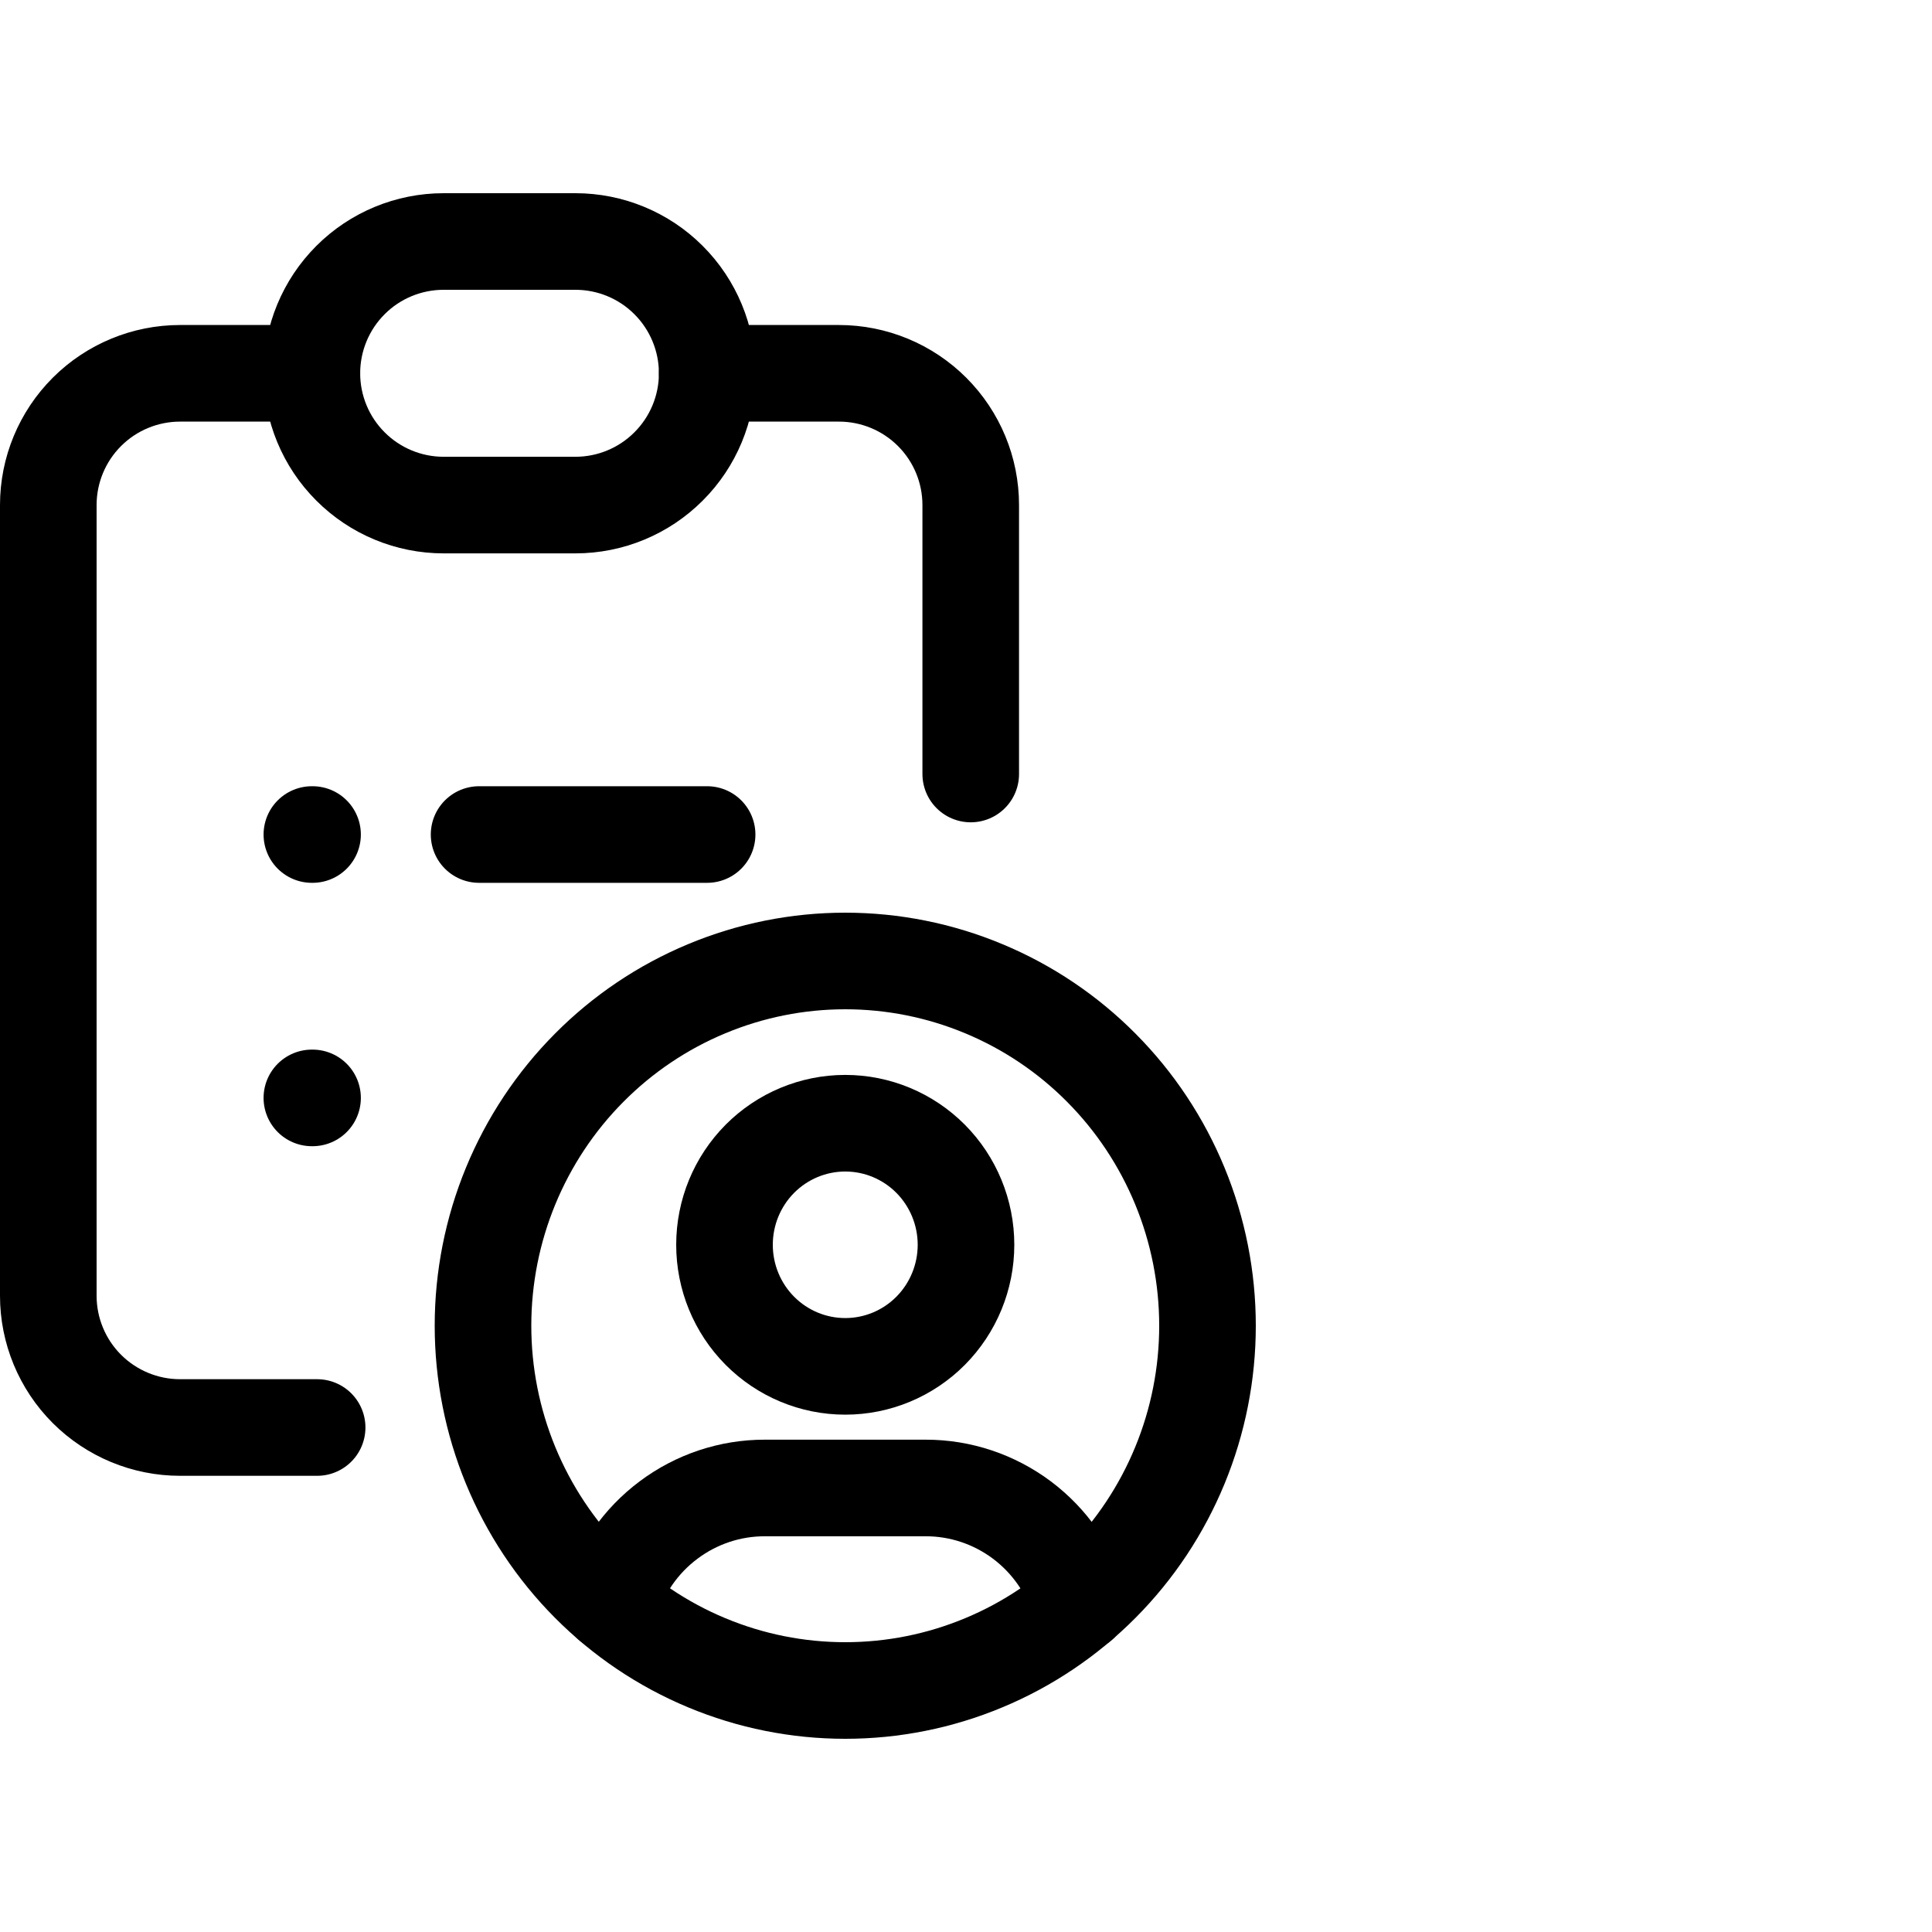
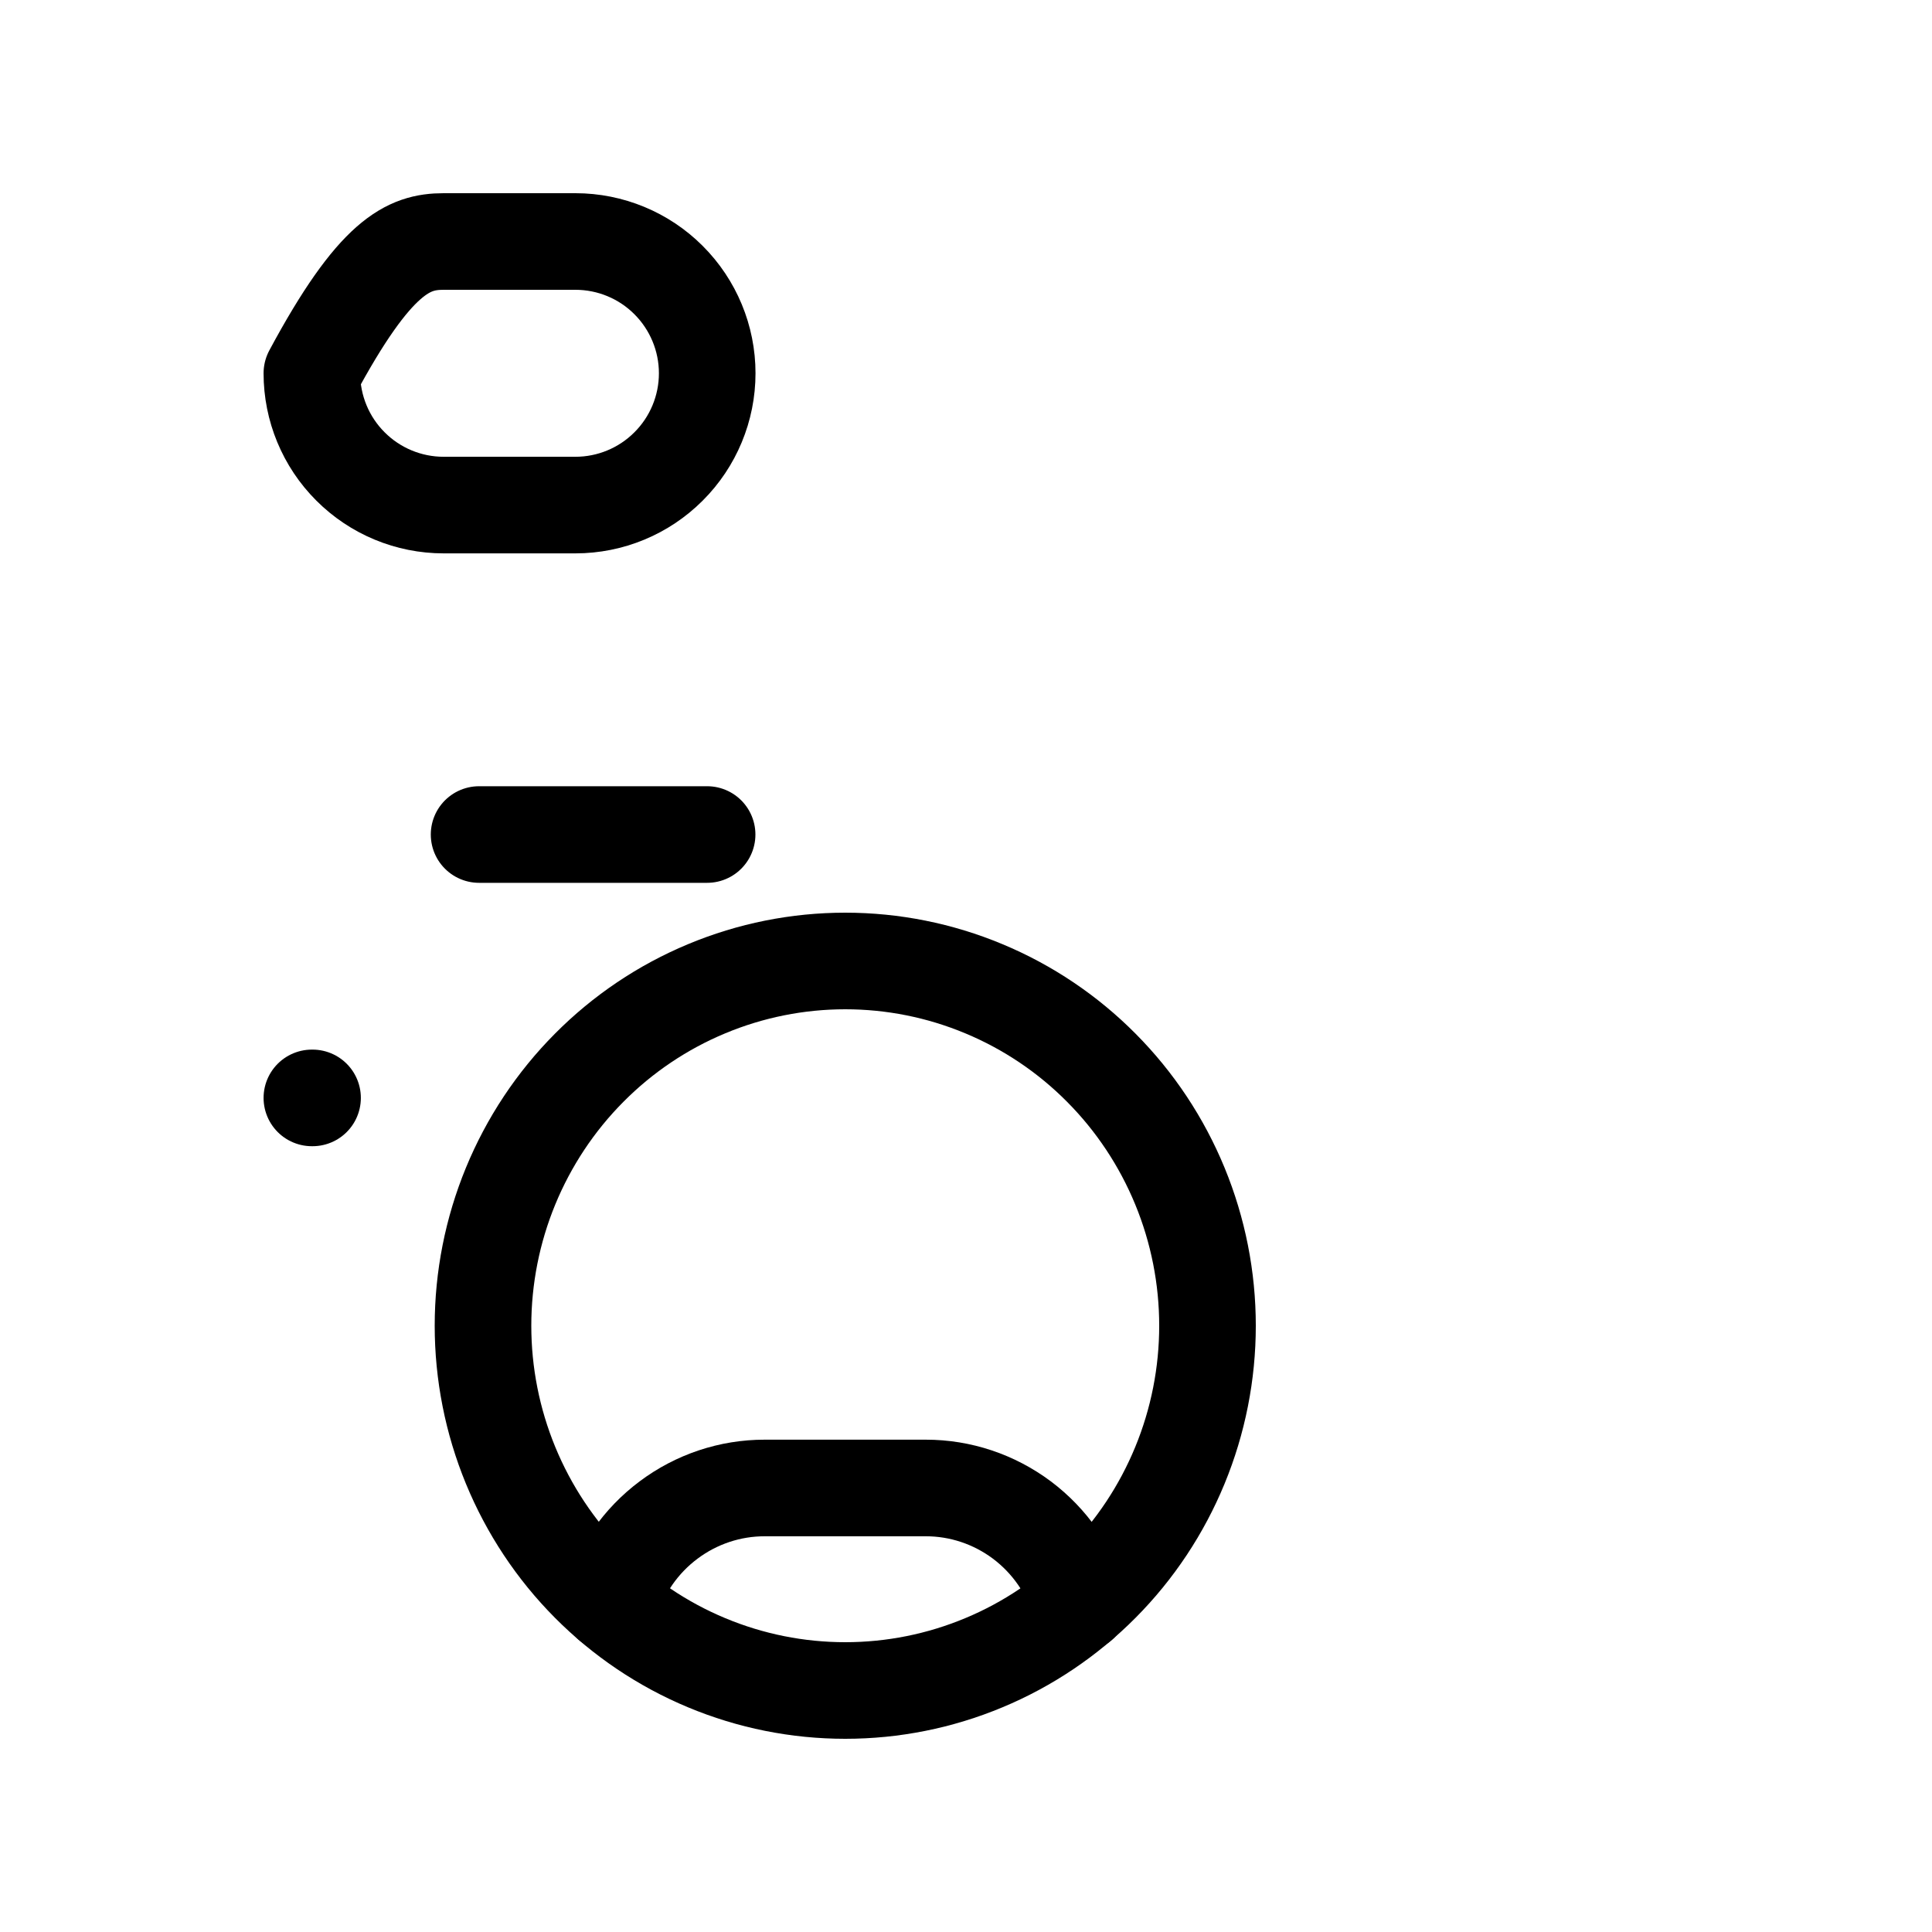
<svg xmlns="http://www.w3.org/2000/svg" viewBox="0 0 40 40" fill="none">
  <g clip-path="url(#clip0_29_1266)">
-     <path d="M6.457 7.729H3.728C3.005 7.729 2.311 8.016 1.799 8.528C1.287 9.04 1 9.733 1 10.457V26.827C1 27.55 1.287 28.244 1.799 28.756C2.311 29.267 3.005 29.555 3.728 29.555H6.566M20.098 16.025V10.457C20.098 9.733 19.811 9.04 19.299 8.528C18.787 8.016 18.093 7.729 17.37 7.729H14.642" stroke="currentColor" stroke-width="2" stroke-linecap="round" stroke-linejoin="round" />
-     <path d="M6.457 7.728C6.457 7.005 6.744 6.311 7.256 5.799C7.767 5.287 8.461 5 9.185 5H11.913C12.637 5 13.331 5.287 13.842 5.799C14.354 6.311 14.642 7.005 14.642 7.728C14.642 8.452 14.354 9.146 13.842 9.657C13.331 10.169 12.637 10.457 11.913 10.457H9.185C8.461 10.457 7.767 10.169 7.256 9.657C6.744 9.146 6.457 8.452 6.457 7.728Z" stroke="currentColor" stroke-width="2" stroke-linecap="round" stroke-linejoin="round" />
-     <path d="M6.457 17.278H6.471" stroke="currentColor" stroke-width="2" stroke-linecap="round" stroke-linejoin="round" />
+     <path d="M6.457 7.728C7.767 5.287 8.461 5 9.185 5H11.913C12.637 5 13.331 5.287 13.842 5.799C14.354 6.311 14.642 7.005 14.642 7.728C14.642 8.452 14.354 9.146 13.842 9.657C13.331 10.169 12.637 10.457 11.913 10.457H9.185C8.461 10.457 7.767 10.169 7.256 9.657C6.744 9.146 6.457 8.452 6.457 7.728Z" stroke="currentColor" stroke-width="2" stroke-linecap="round" stroke-linejoin="round" />
    <path d="M9.919 17.278H14.64" stroke="currentColor" stroke-width="2" stroke-linecap="round" stroke-linejoin="round" />
    <path d="M6.457 22.731H6.471" stroke="currentColor" stroke-width="2" stroke-linecap="round" stroke-linejoin="round" />
    <path d="M10 27.448C10 28.44 10.194 29.422 10.571 30.338C10.948 31.254 11.5 32.087 12.197 32.788C12.893 33.489 13.72 34.046 14.63 34.425C15.54 34.805 16.515 35 17.5 35C18.485 35 19.46 34.805 20.37 34.425C21.28 34.046 22.107 33.489 22.803 32.788C23.5 32.087 24.052 31.254 24.429 30.338C24.806 29.422 25 28.44 25 27.448C25 26.456 24.806 25.474 24.429 24.558C24.052 23.642 23.5 22.809 22.803 22.108C22.107 21.406 21.28 20.85 20.37 20.471C19.46 20.091 18.485 19.896 17.5 19.896C16.515 19.896 15.54 20.091 14.63 20.471C13.72 20.85 12.893 21.406 12.197 22.108C11.5 22.809 10.948 23.642 10.571 24.558C10.194 25.474 10 26.456 10 27.448Z" stroke="currentColor" stroke-width="2" stroke-linecap="round" stroke-linejoin="round" />
-     <path d="M15 25.772C15 26.44 15.263 27.08 15.732 27.552C16.201 28.024 16.837 28.289 17.5 28.289C18.163 28.289 18.799 28.024 19.268 27.552C19.736 27.08 20 26.44 20 25.772C20 25.104 19.736 24.464 19.268 23.992C18.799 23.52 18.163 23.255 17.5 23.255C16.837 23.255 16.201 23.52 15.732 23.992C15.263 24.464 15 25.104 15 25.772Z" stroke="currentColor" stroke-width="2" stroke-linecap="round" stroke-linejoin="round" />
    <path d="M12.639 33.197C12.845 32.506 13.267 31.9 13.843 31.47C14.418 31.039 15.116 30.806 15.832 30.807H19.166C19.884 30.806 20.582 31.04 21.158 31.471C21.733 31.903 22.155 32.51 22.361 33.202" stroke="currentColor" stroke-width="2" stroke-linecap="round" stroke-linejoin="round" />
  </g>
  <defs>
    <clipPath id="clip0_29_1266">
      <rect width="40" height="40" fill="currentColor" />
    </clipPath>
  </defs>
</svg>